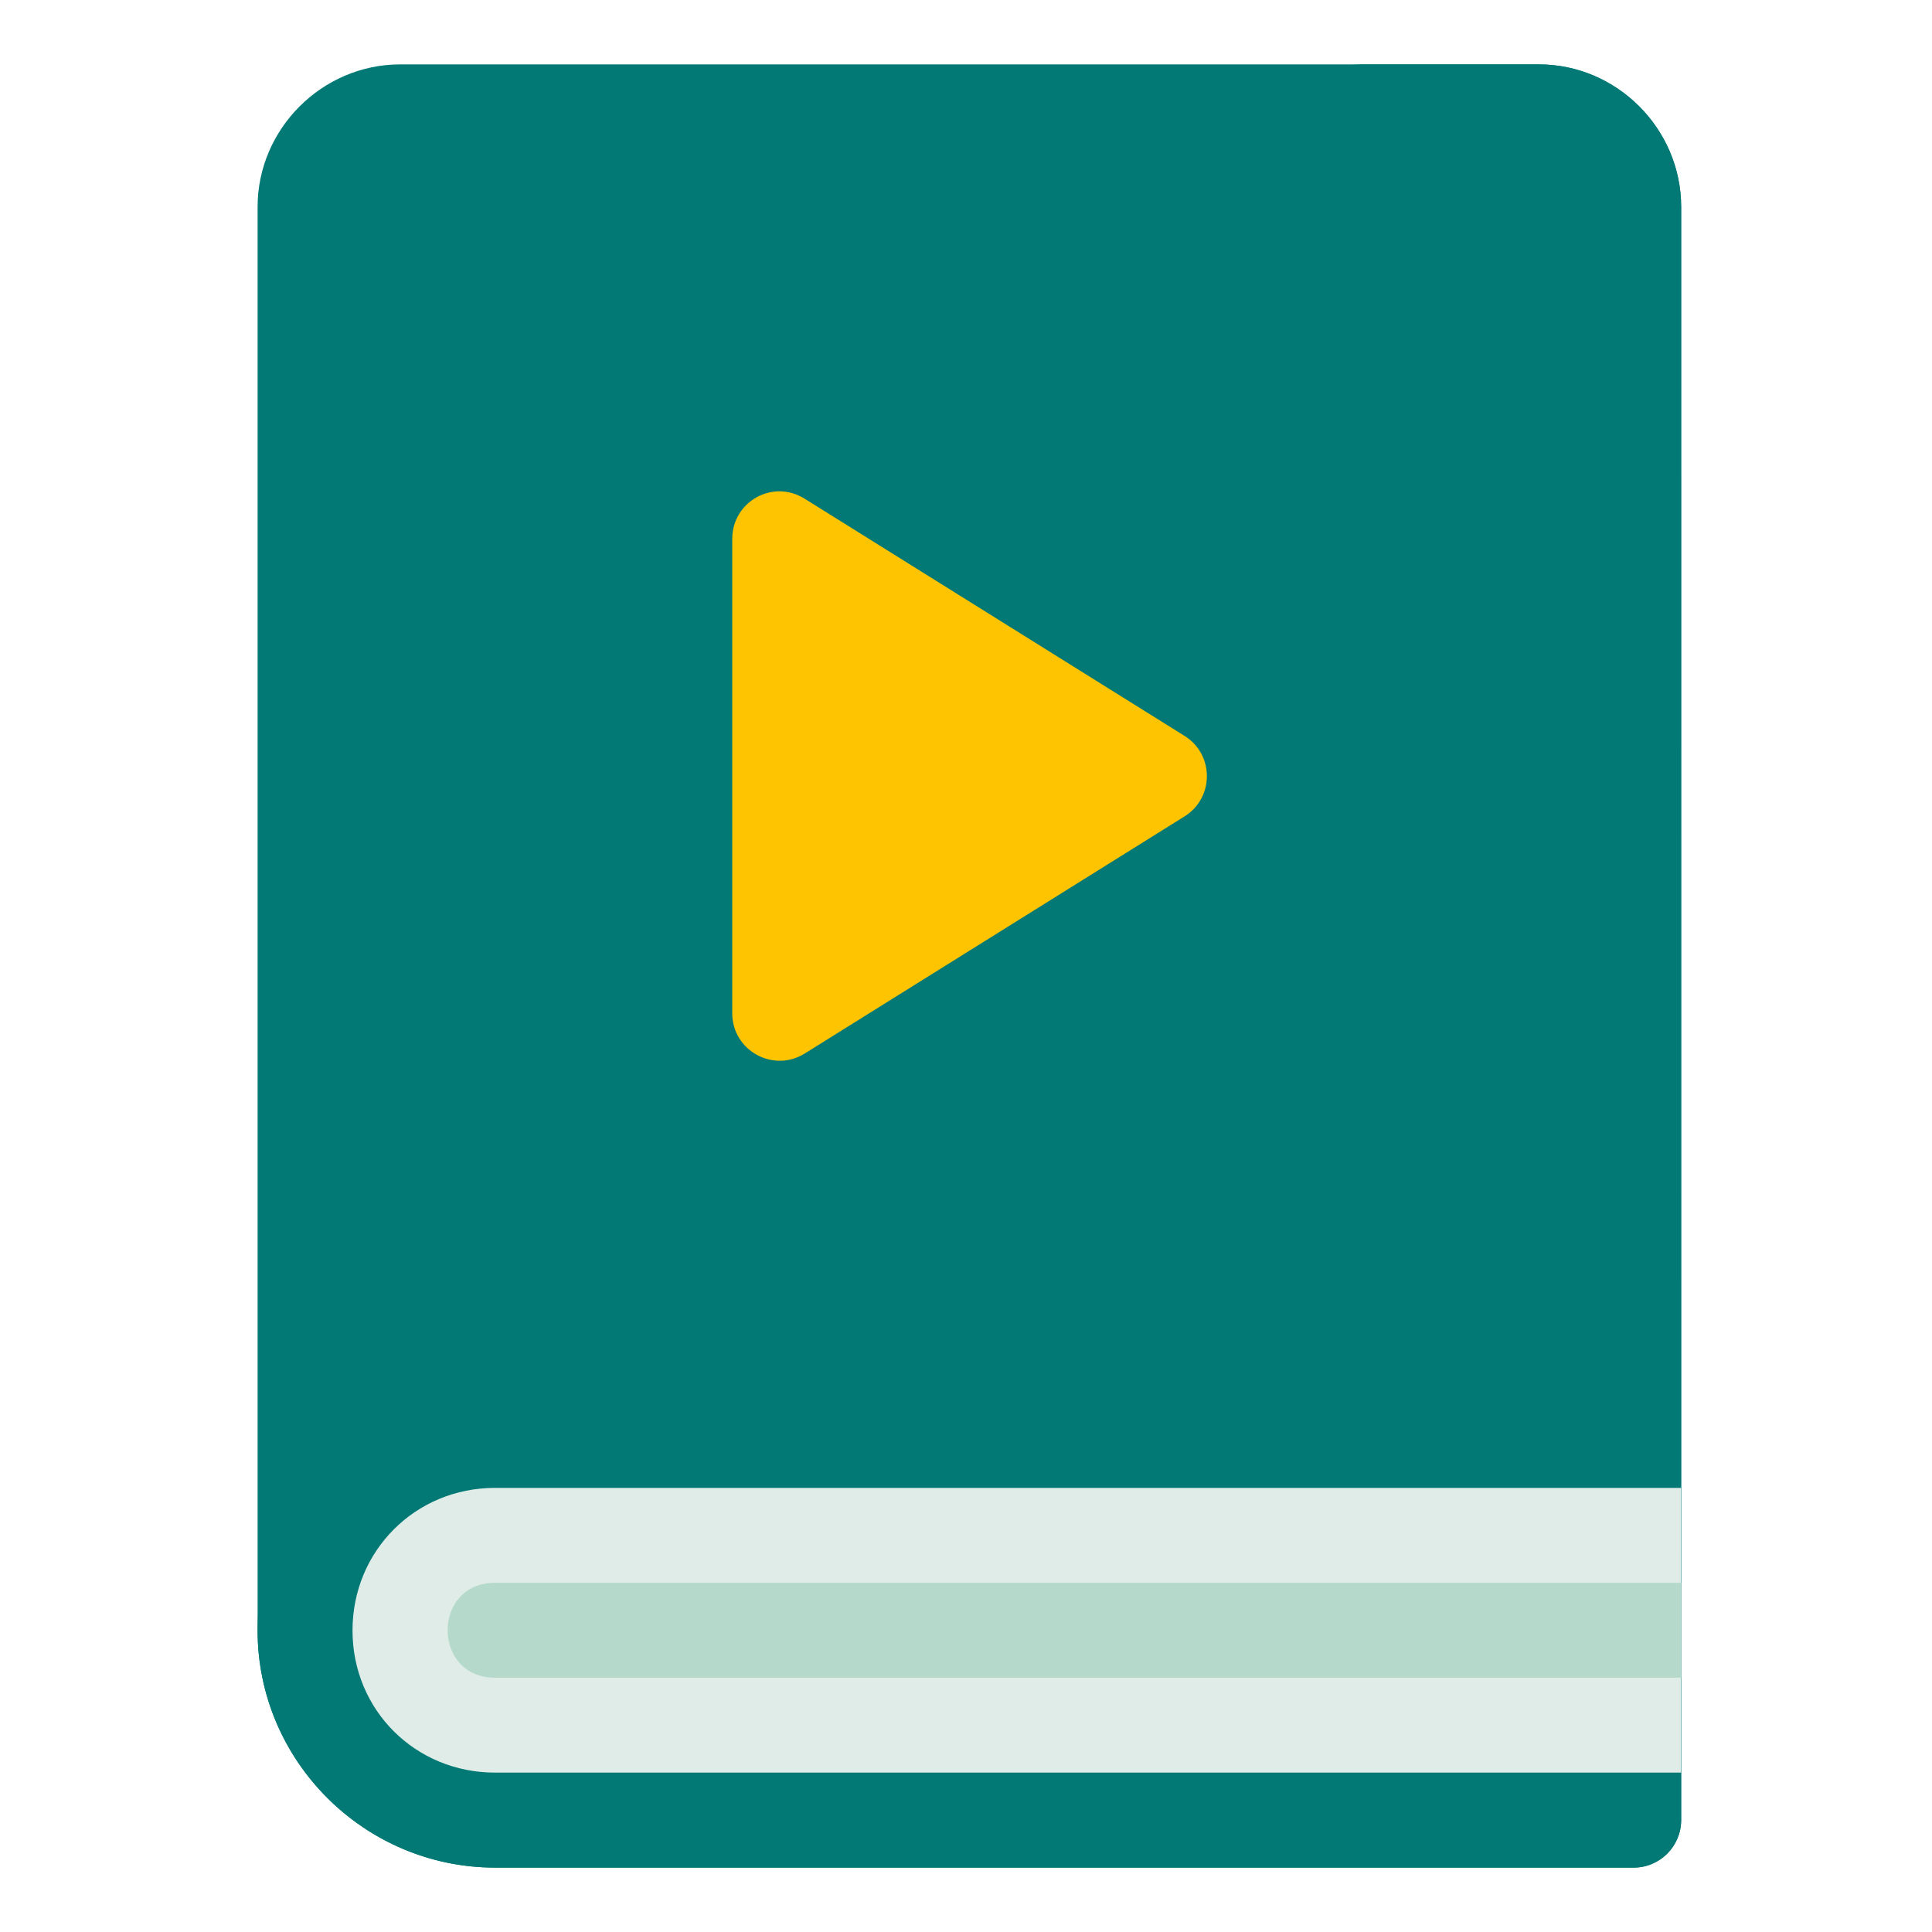
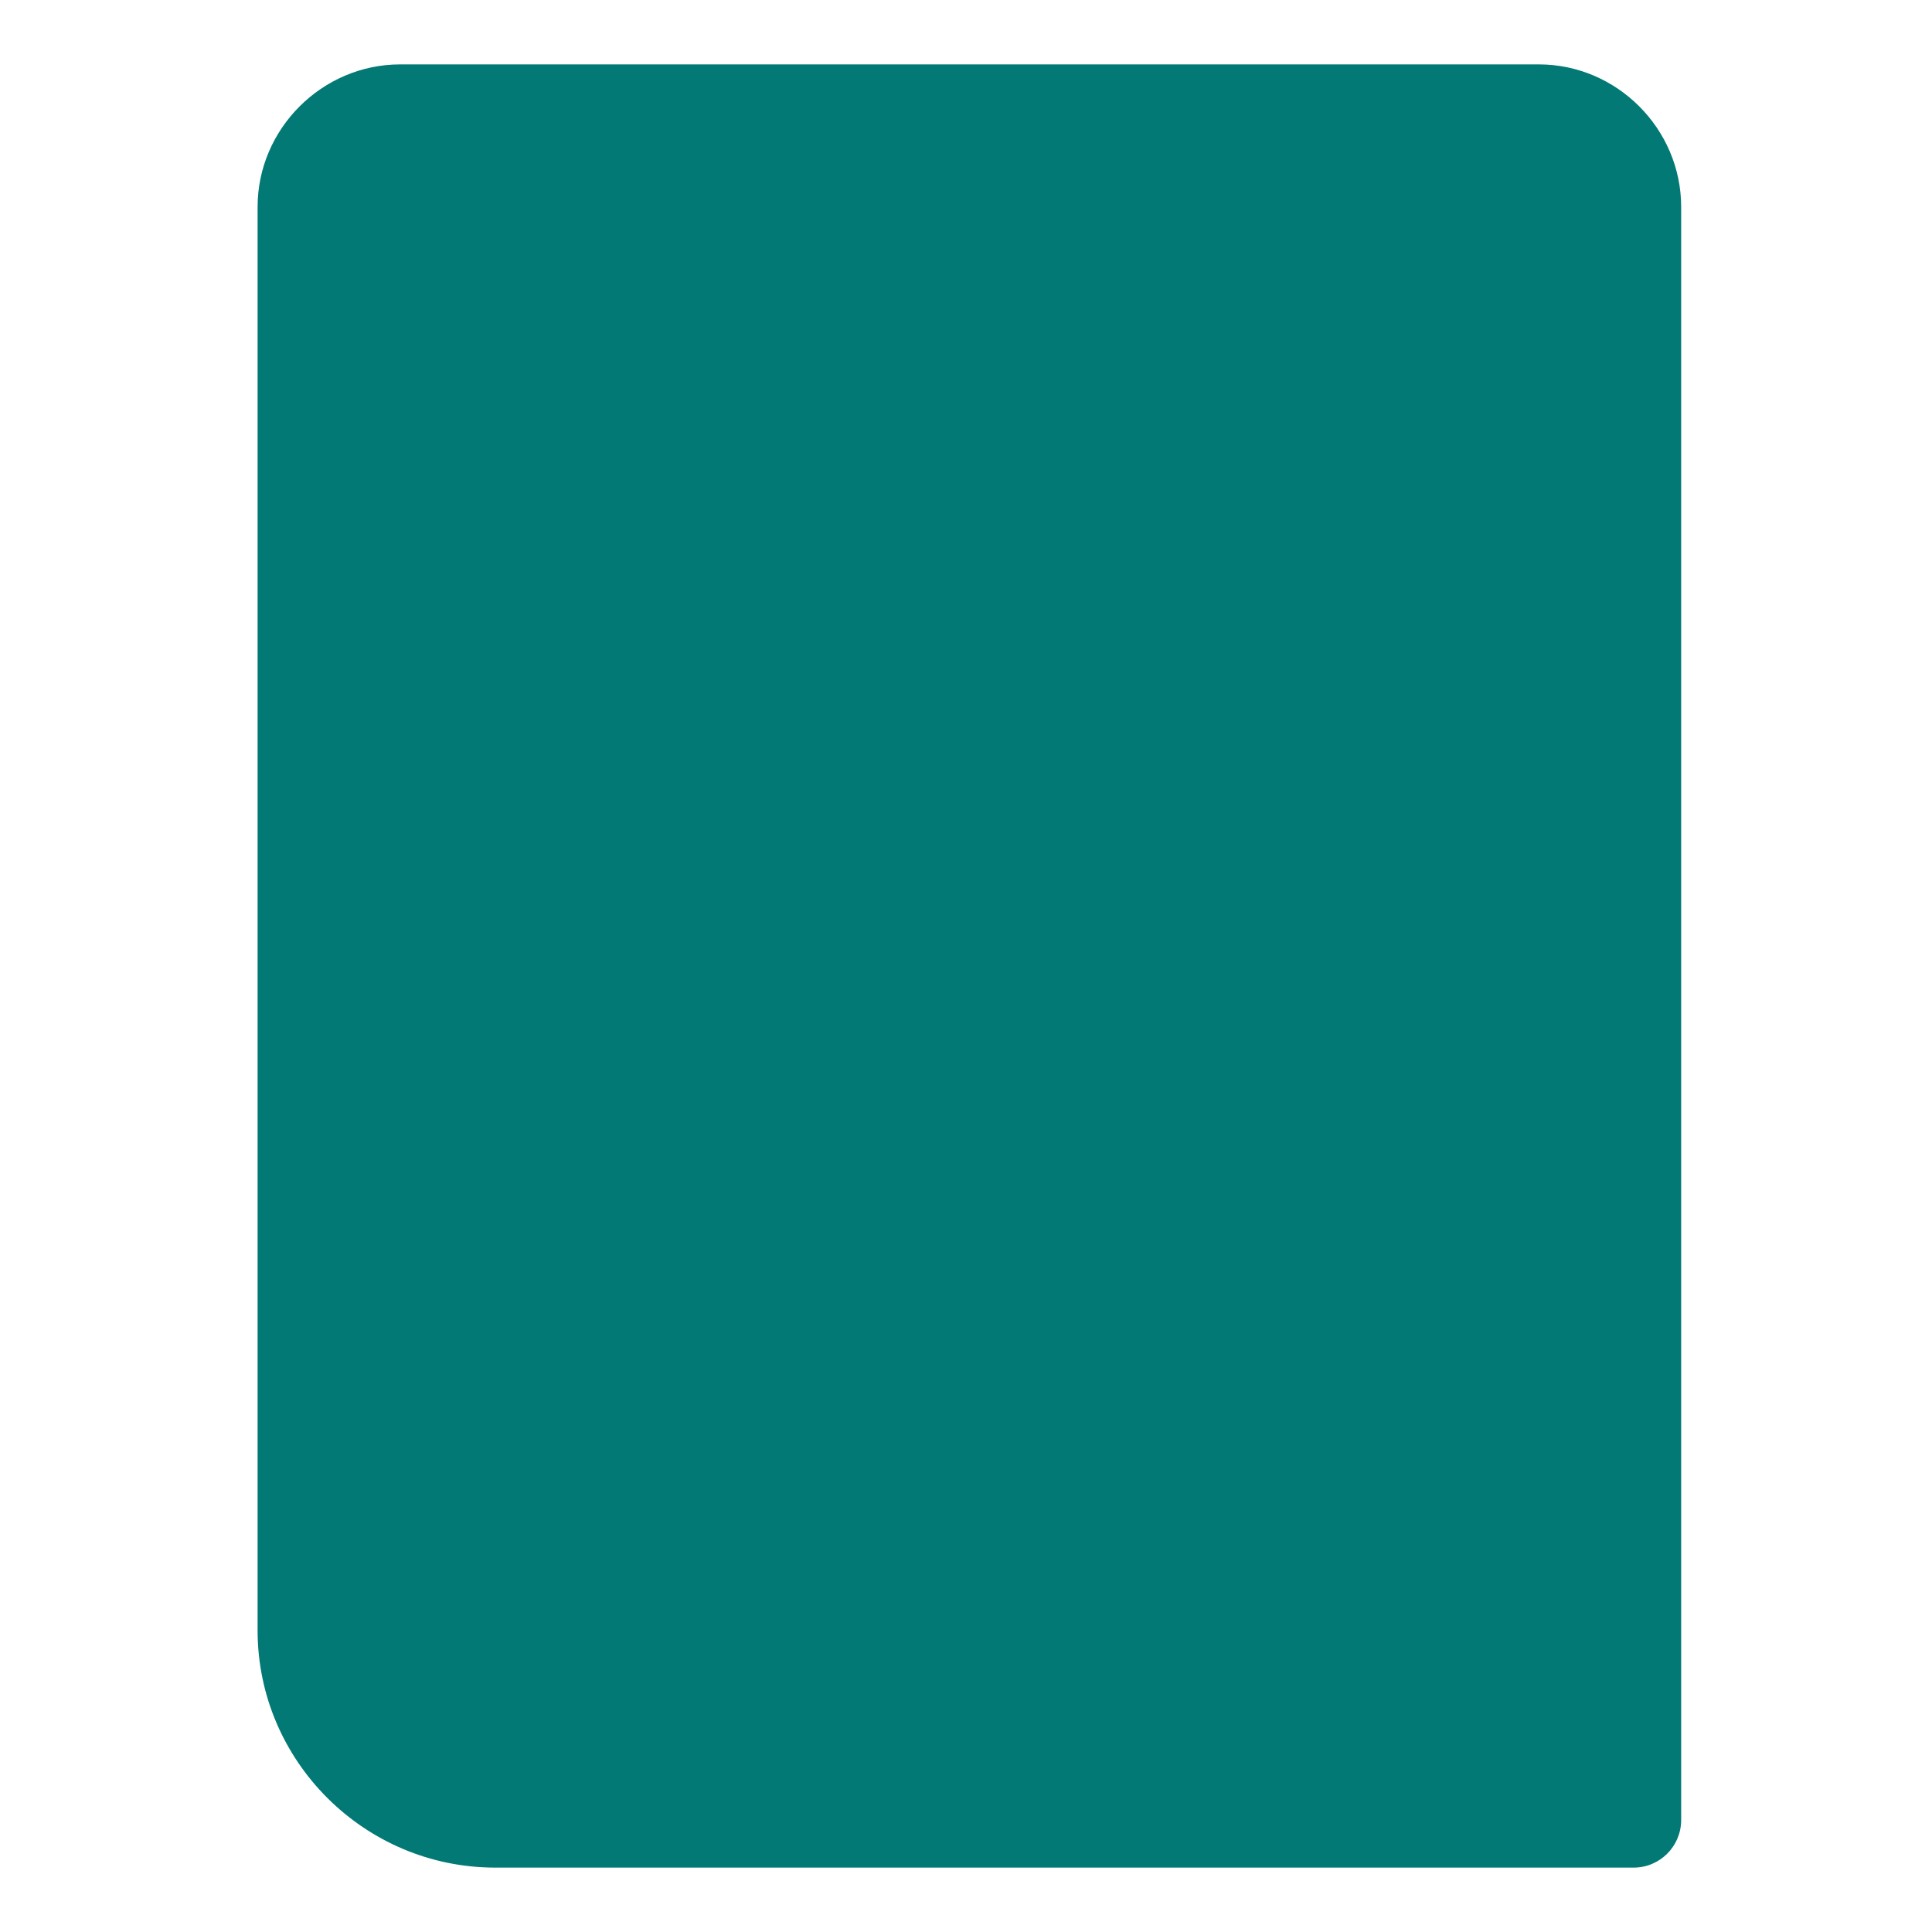
<svg xmlns="http://www.w3.org/2000/svg" width="24" height="24" viewBox="0 0 24 24" fill="none">
  <path d="M4.971 0.8C4.001 0.8 3.2 1.601 3.2 2.57V20.254C3.2 21.876 4.528 23.2 6.151 23.2H20.296C20.62 23.199 20.882 22.936 20.884 22.613C20.884 15.932 20.884 9.251 20.884 2.57C20.884 1.601 20.086 0.8 19.116 0.8H4.971Z" fill="#027975" />
-   <path d="M9.096 6.695V12.592C9.1 13.052 9.606 13.331 9.997 13.087L14.714 10.142C15.085 9.912 15.085 9.371 14.714 9.141L9.997 6.196C9.598 5.946 9.096 6.233 9.096 6.695Z" fill="#FEC301" />
-   <path d="M16.759 0.8C17.728 0.8 18.526 1.601 18.526 2.57V16.718C18.524 17.042 18.263 17.303 17.94 17.305L6.151 17.304C4.528 17.304 3.2 18.631 3.2 20.254C3.2 21.876 4.528 23.2 6.151 23.2H20.296C20.62 23.199 20.882 22.936 20.884 22.613C20.885 15.932 20.884 9.251 20.884 2.57C20.883 1.601 20.086 0.8 19.116 0.8H16.759Z" fill="#027975" />
-   <path d="M6.15 18.483H20.883V22.02H6.15C5.16 22.02 4.379 21.244 4.379 20.254C4.379 19.264 5.16 18.483 6.15 18.483Z" fill="#DFECE7" />
-   <path d="M6.15 19.662C5.364 19.662 5.364 20.841 6.15 20.841H20.884V19.662H6.15Z" fill="#B5D9CA" />
</svg>